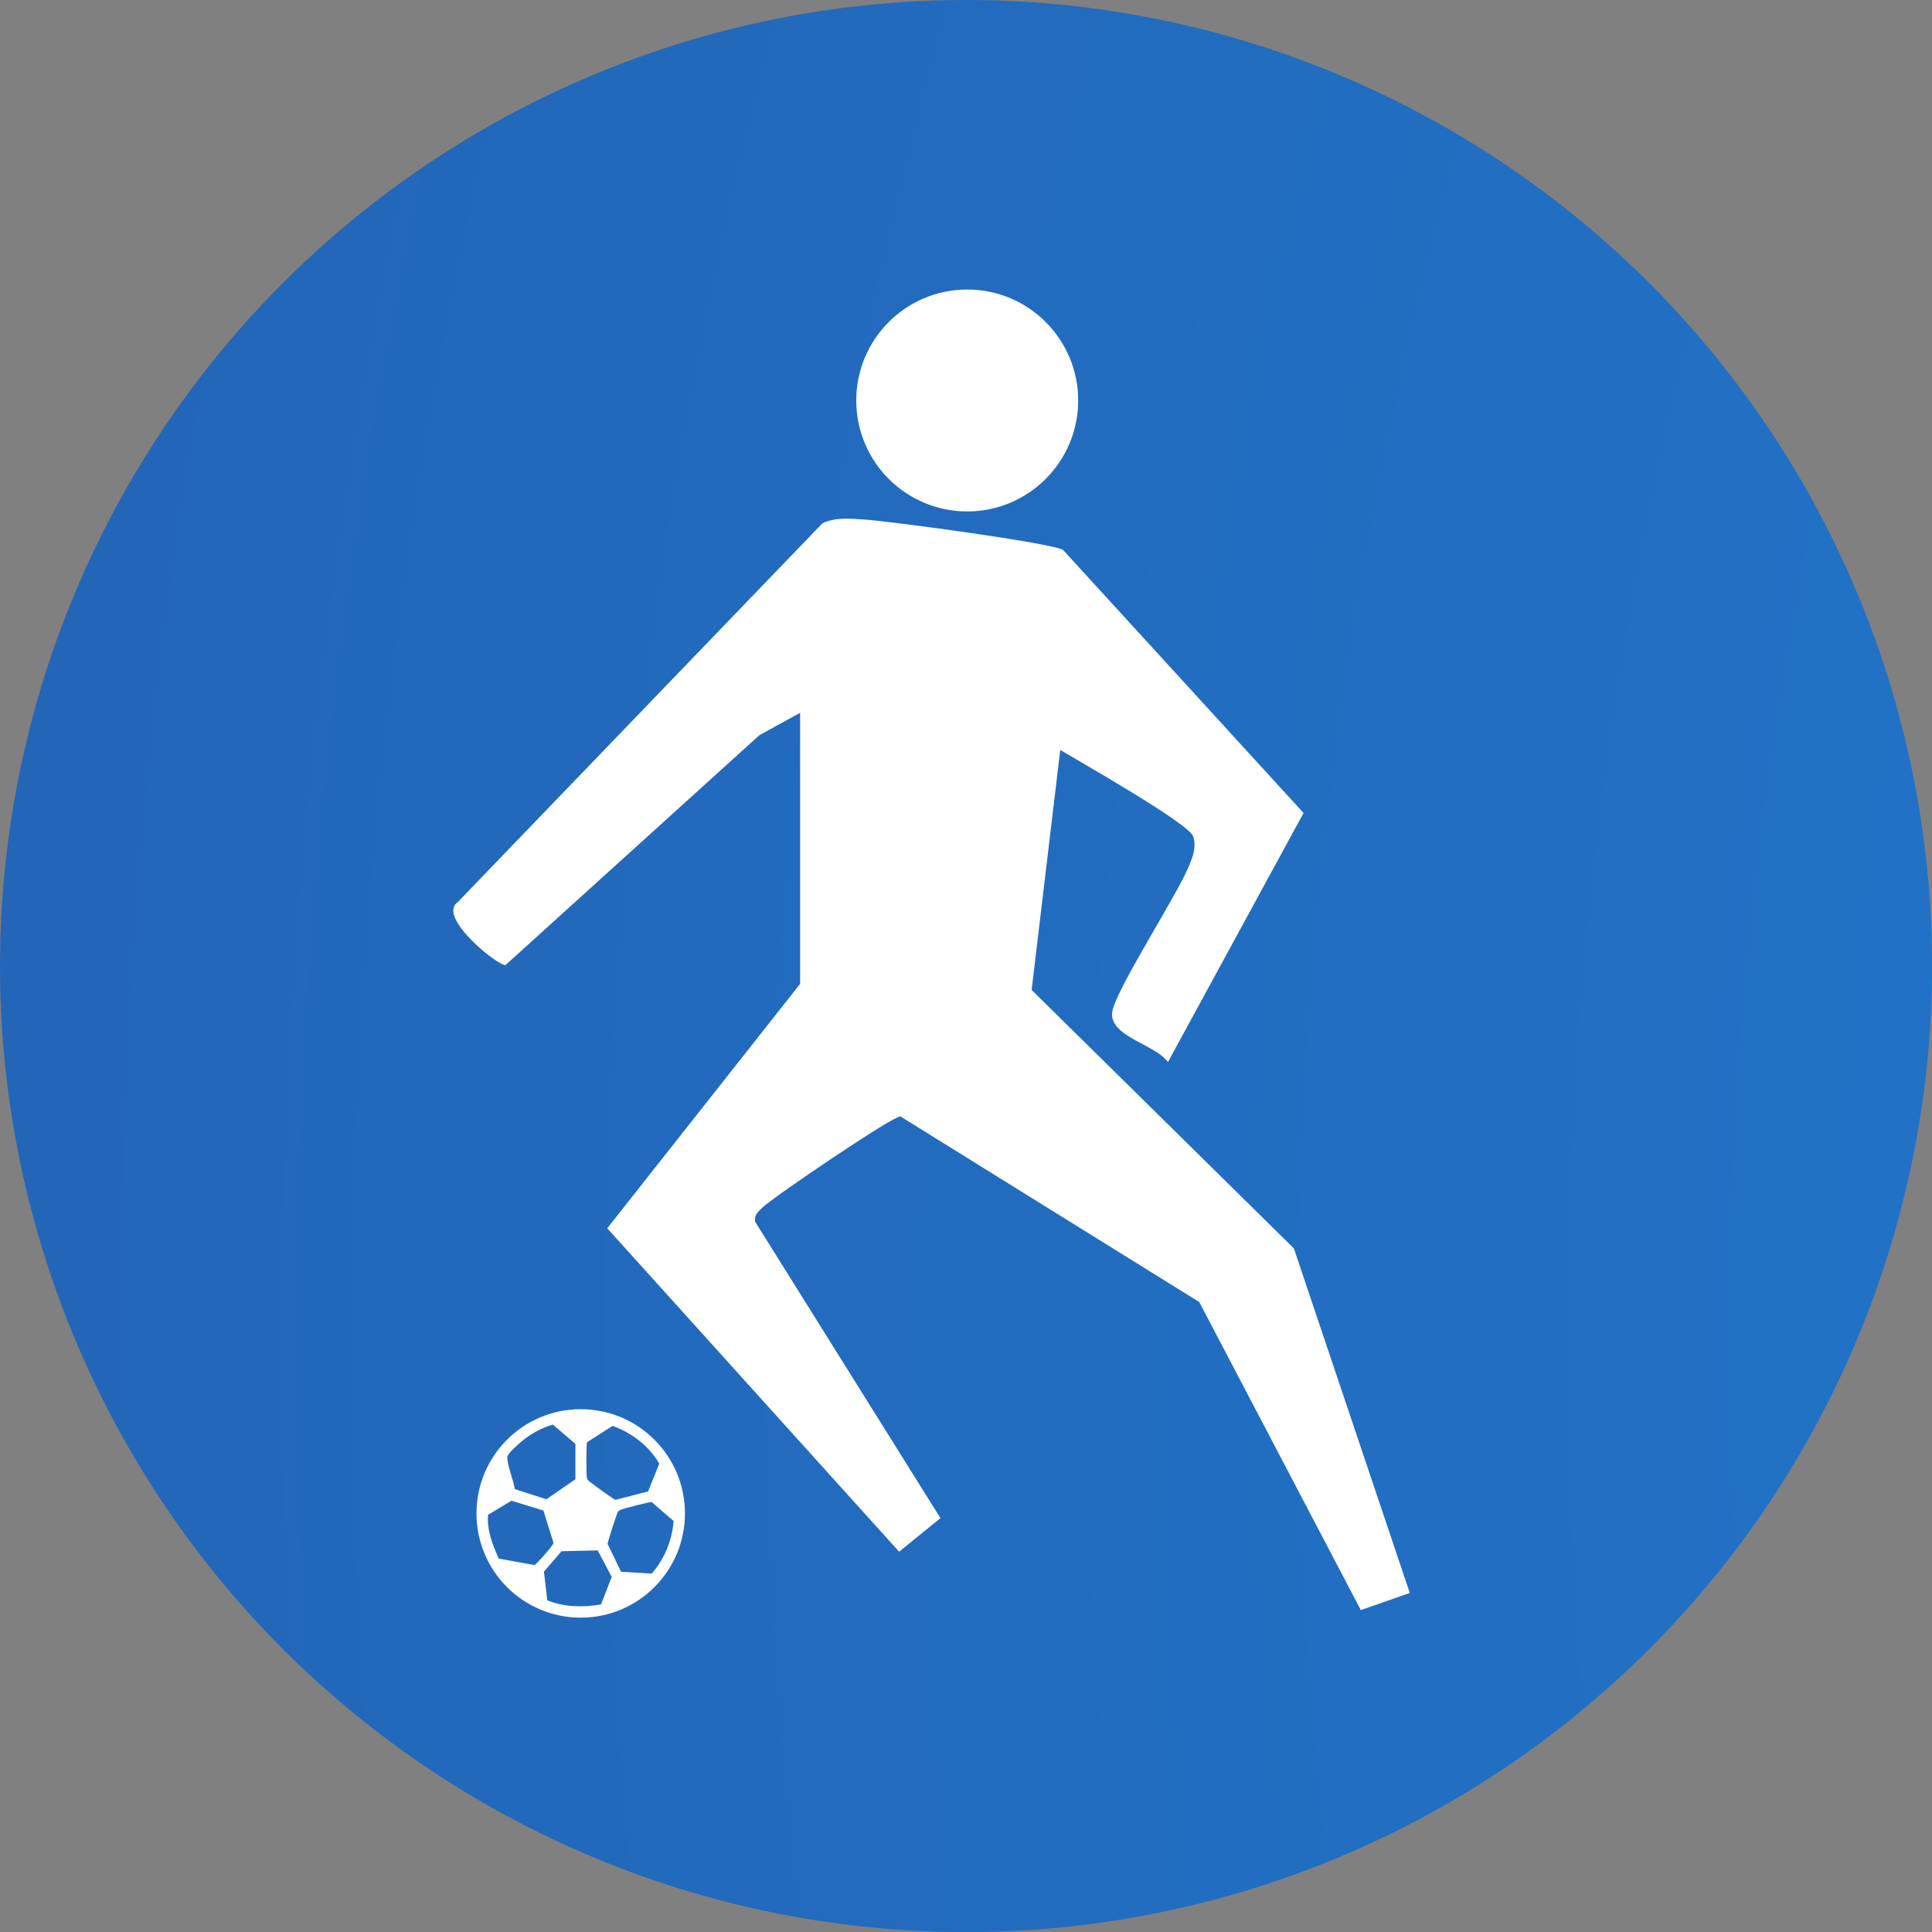
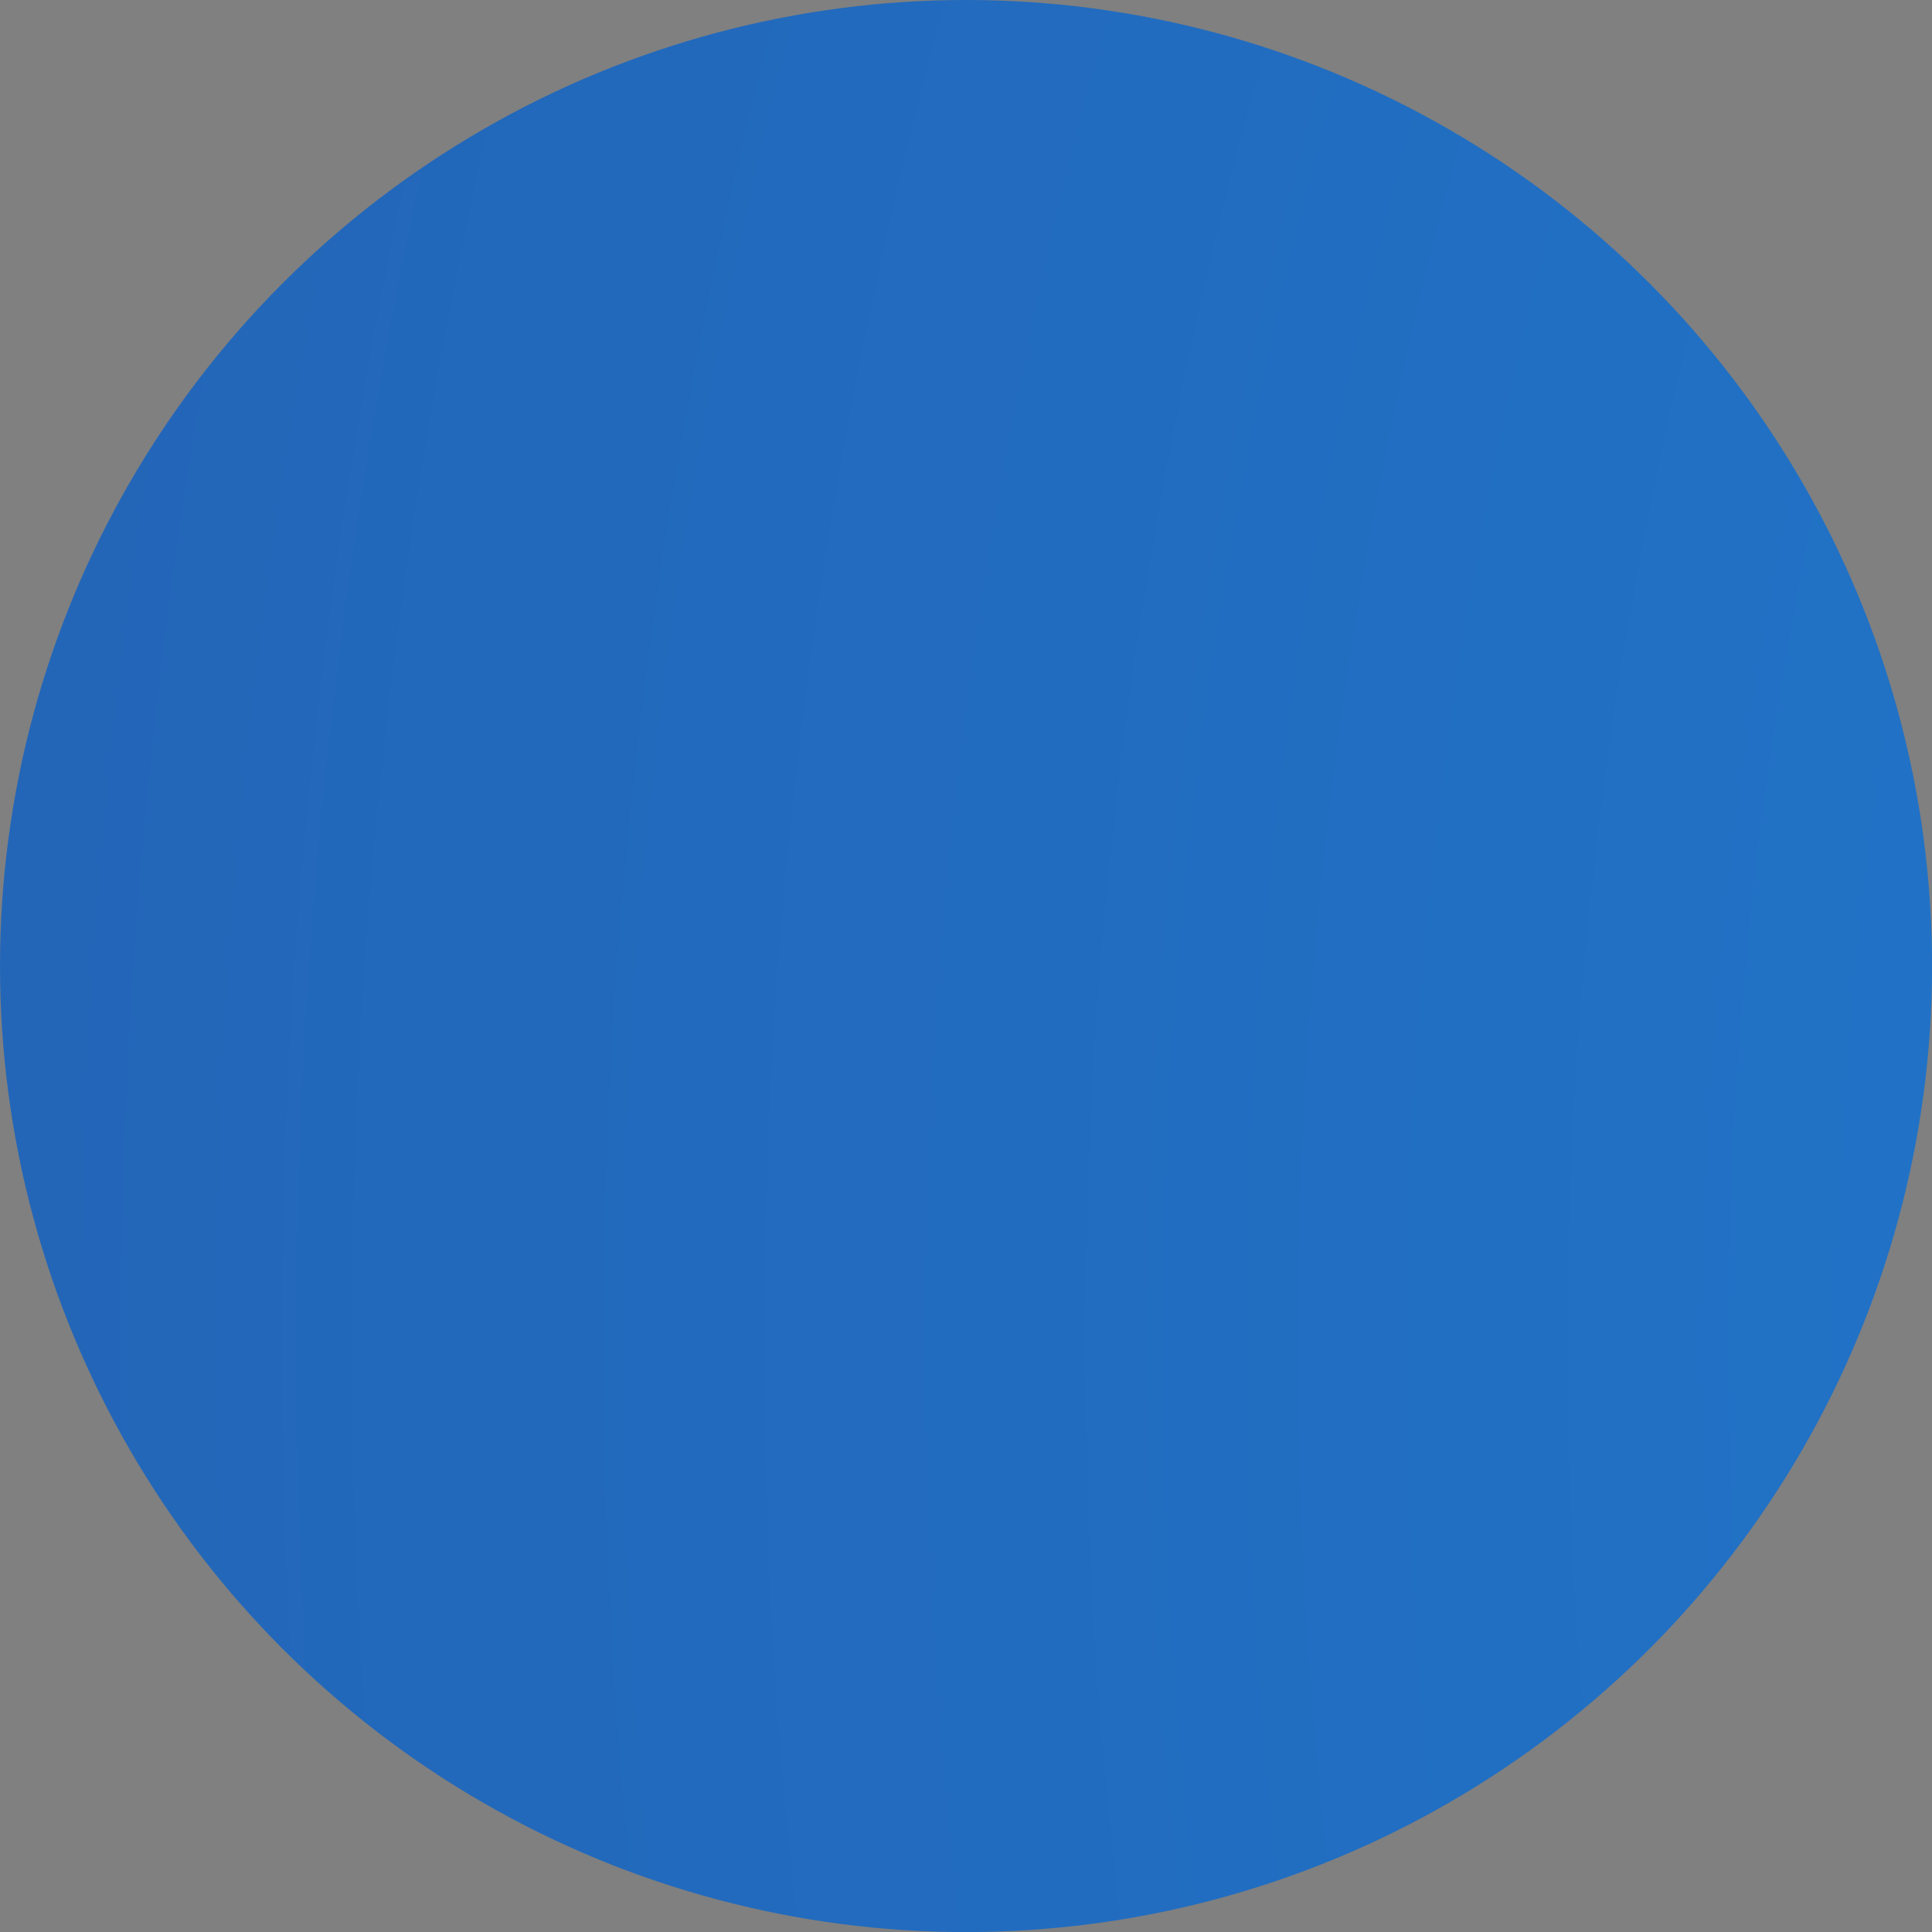
<svg xmlns="http://www.w3.org/2000/svg" id="Calque_2" data-name="Calque 2" viewBox="0 0 229.49 229.49">
  <rect x="0" y="0" width="229.49" height="229.49" fill="#808080" stroke="none" />
  <defs>
    <style>      .cls-1 {        fill: #fff;      }      .cls-2 {        fill: url(#Dégradé_sans_nom_3);      }    </style>
    <radialGradient id="Dégradé_sans_nom_3" data-name="Dégradé sans nom 3" cx="692.05" cy="159.43" fx="692.05" fy="159.43" r="1717.99" gradientUnits="userSpaceOnUse">
      <stop offset="0" stop-color="#1c8ae3" />
      <stop offset="1" stop-color="#2d3078" />
    </radialGradient>
  </defs>
  <g id="Calque_1-2" data-name="Calque 1">
    <g>
      <circle class="cls-2" cx="114.75" cy="114.75" r="114.75" />
      <g>
-         <path class="cls-1" d="M95.04,84.67l-4.84,2.66-30.15,27.3c-.82.18-8.23-5.73-5.67-7.48l43.31-44.99c1.54-.73,3.21-.56,4.84-.46,3,.18,22.5,2.81,23.75,3.63l28.56,31.24-16.11,29.59c-1.45-2.07-6.69-2.96-6.64-5.72.04-2.42,8.18-14.67,9.34-18.09.39-.94.63-1.99.31-2.98-.51-1.56-13.45-8.87-15.8-10.29l-3.4,28.51,31.15,30.7,13.77,40.93-5.82,2.03-19.19-36.59-35.5-22.05c-.98,0-15.13,9.62-16.32,10.77-.53.52-1.05.88-.94,1.73l22.02,35.22-4.91,3.99-34.67-38.42,22.91-29.03v-32.23Z" />
-         <circle class="cls-1" cx="114.89" cy="47.57" r="13.18" />
-         <path class="cls-1" d="M81.36,179.77c0,6.84-5.54,12.38-12.38,12.38s-12.38-5.54-12.38-12.38,5.54-12.38,12.38-12.38,12.38,5.54,12.38,12.38ZM68.35,175.71v-4.2s-2.67-2.29-2.67-2.29c-1.21.34-2.36.95-3.36,1.7-.43.32-1.89,1.6-2.03,2.03-.21.71.79,3.06.85,3.93l3.76,1.21,3.45-2.38ZM76.99,177.14l1.32-3.28c-1.21-2.11-3.27-3.66-5.54-4.49l-3.04,1.94c-.1.18-.09,3.69-.03,4.1.03.24.04.27.2.46.18.2,3,2.24,3.2,2.29l3.91-1.01ZM64.56,179.43l-3.81-1.17-2.77,1.67c-.17,1.79.53,3.6,1.27,5.21l4.23.76c.2-.03,2.26-2.36,2.27-2.63l-1.2-3.83ZM73.77,186.7l3.64.22c1.5-1.71,2.44-3.96,2.6-6.25l-2.6-2.25c-.18-.06-3.34.77-3.66.91-.19.08-.25.1-.37.29-.14.23-1.21,3.56-1.21,3.77l1.6,3.31ZM65.01,190.09c2,.82,4.27.86,6.38.49l1.27-3.26-1.66-3.16-4.3.1-2.09,2.42.4,3.41Z" />
-       </g>
+         </g>
    </g>
  </g>
</svg>